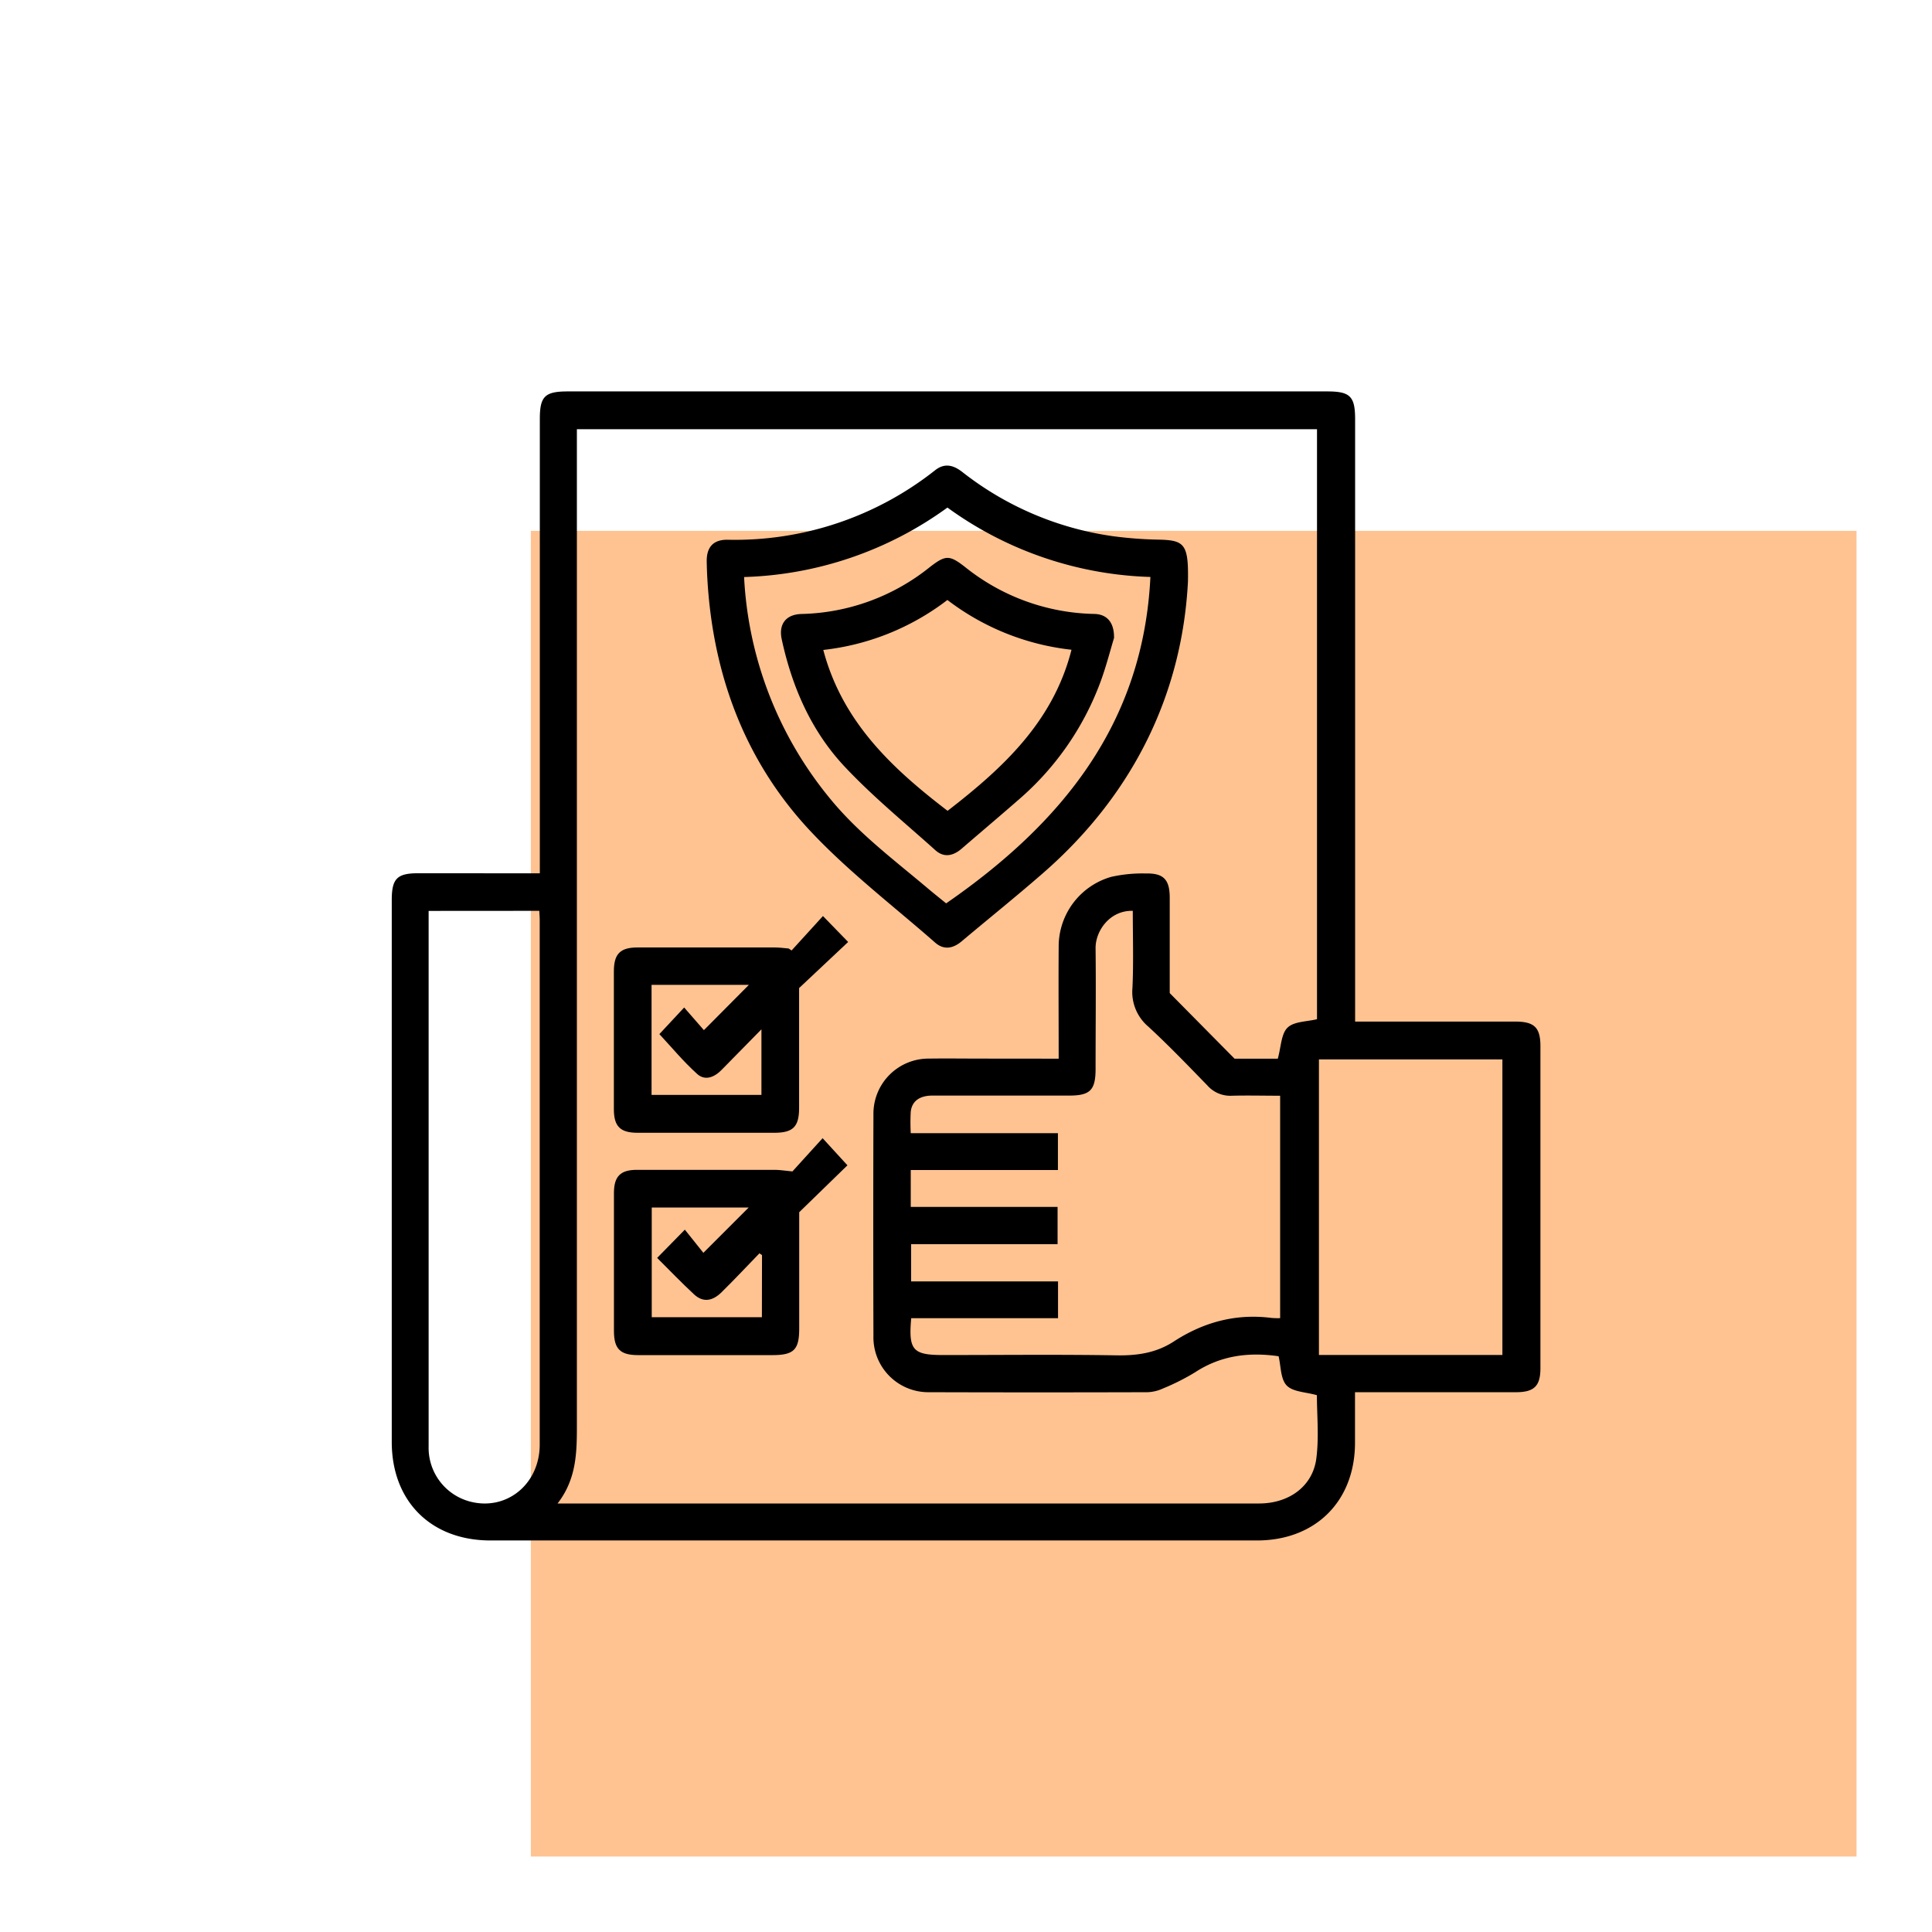
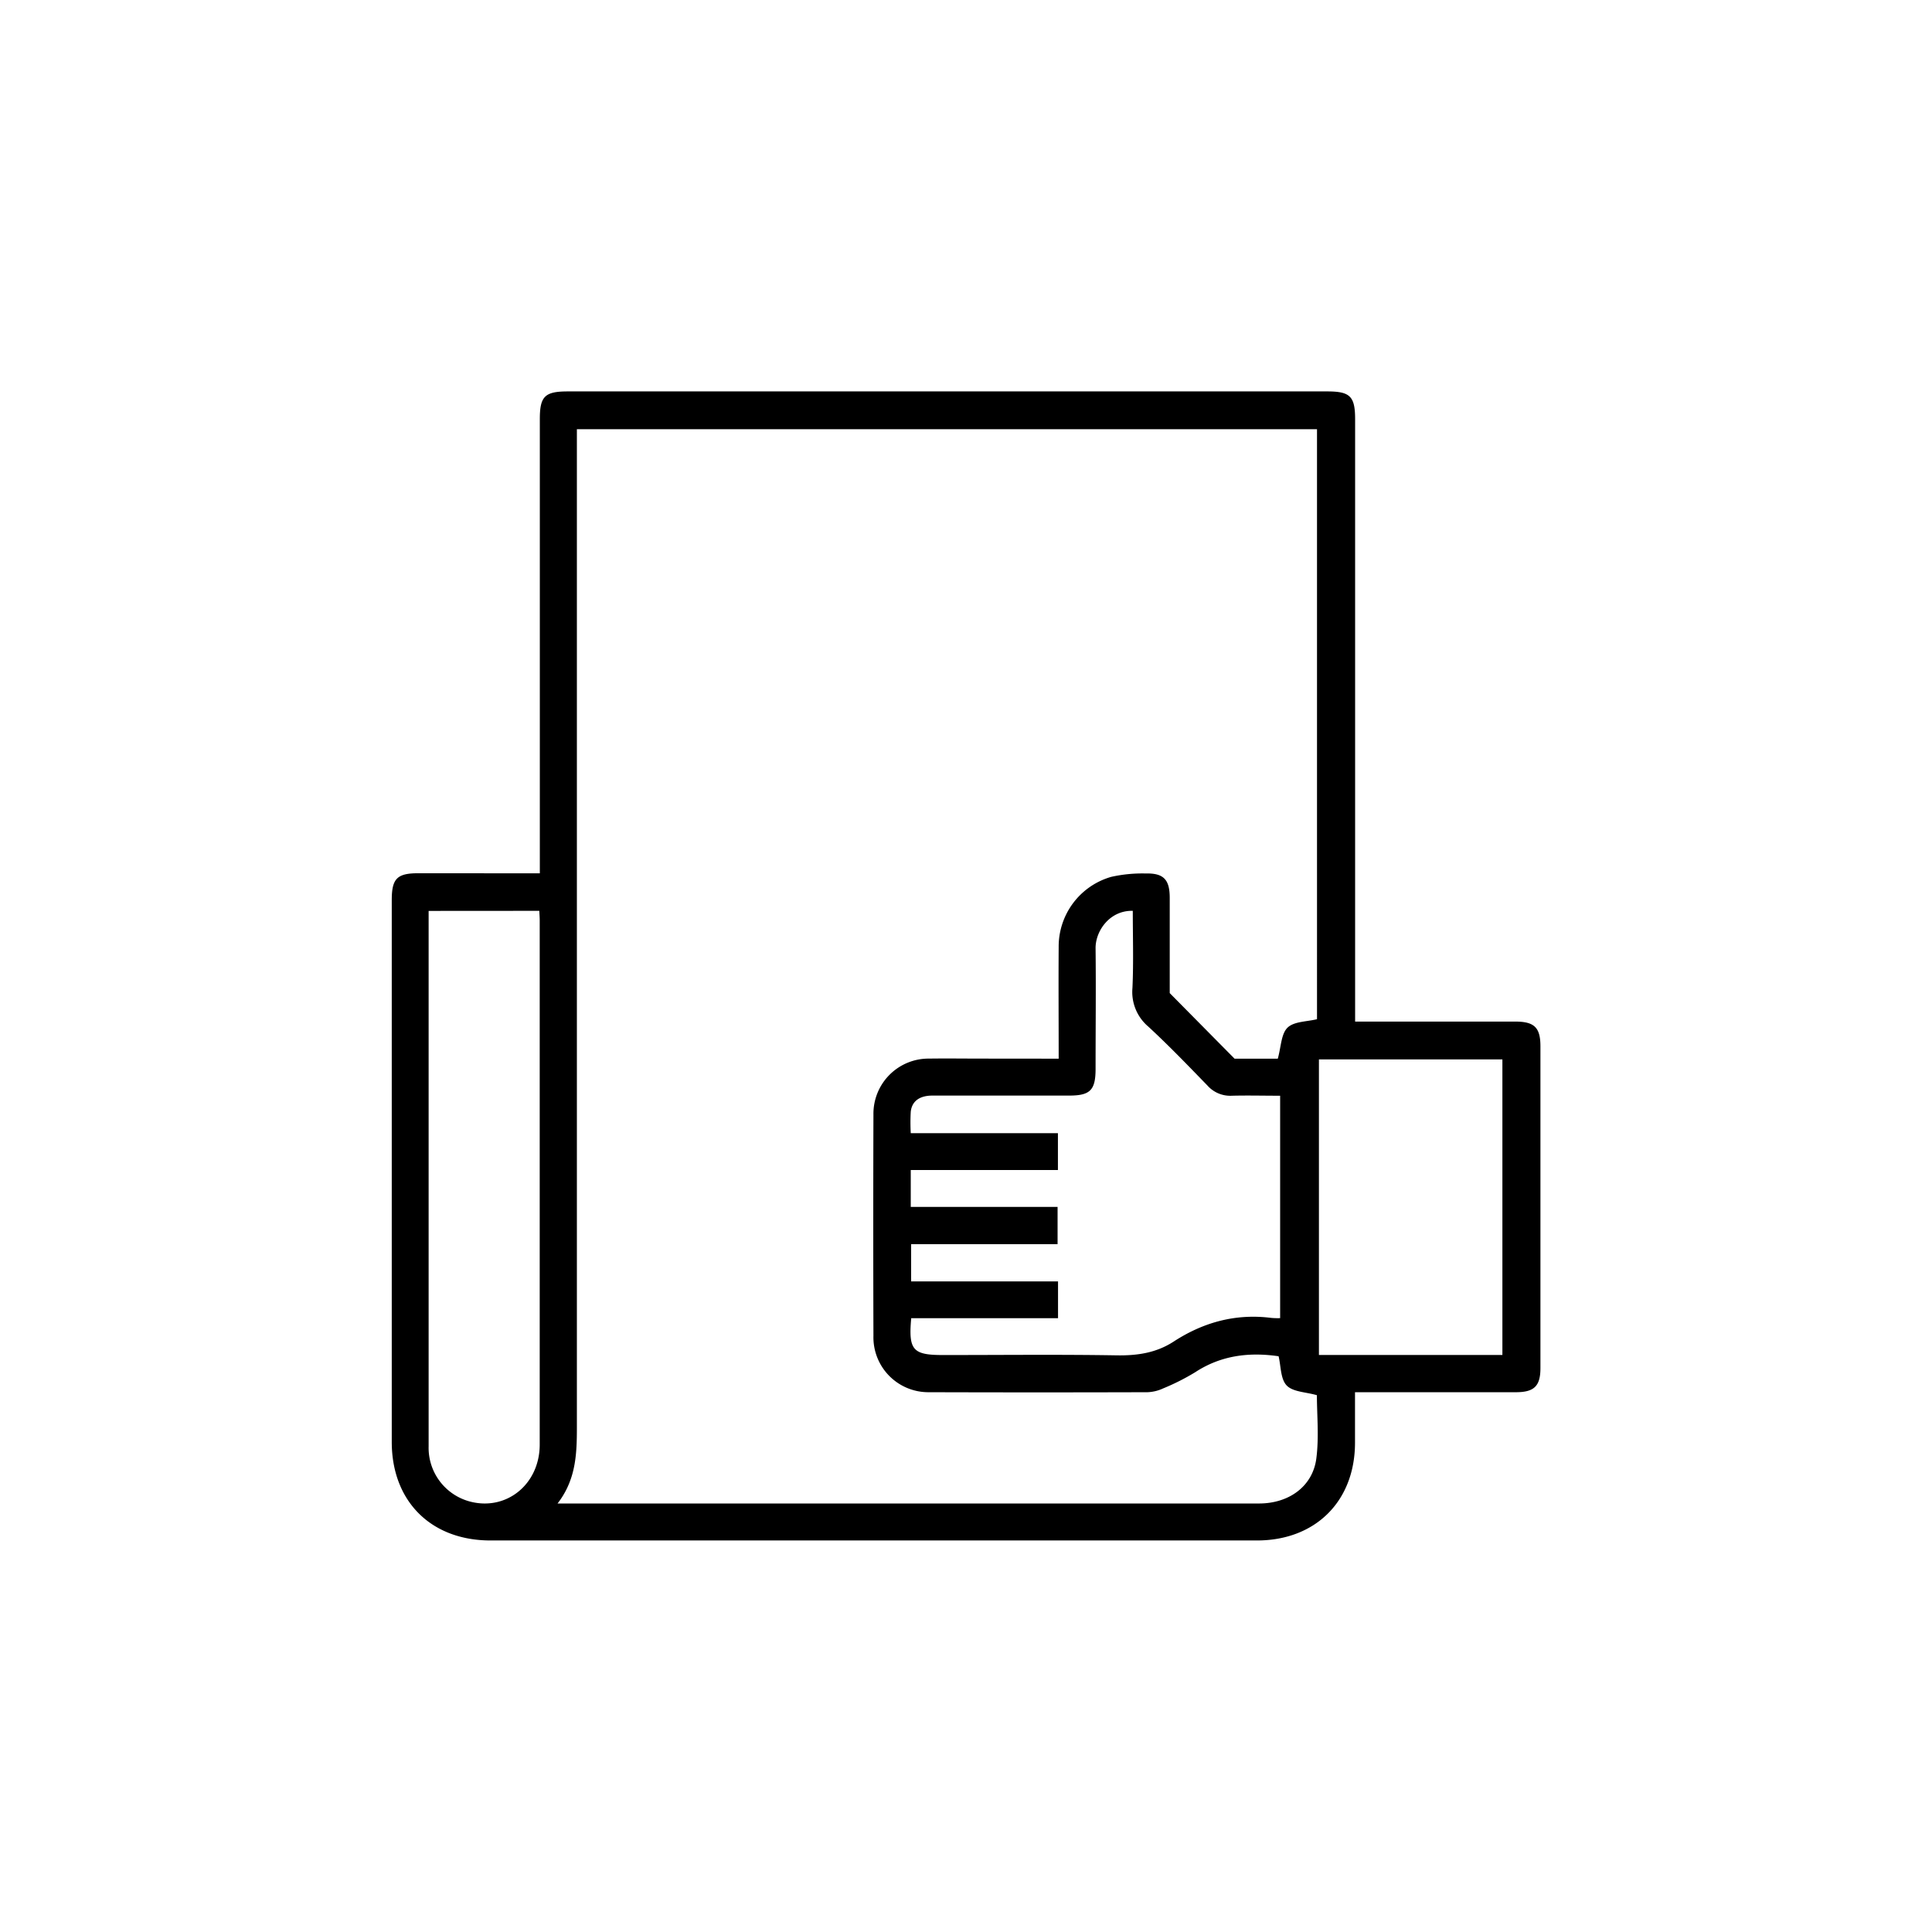
<svg xmlns="http://www.w3.org/2000/svg" id="Layer_1" data-name="Layer 1" viewBox="0 0 512 512">
  <defs>
    <style>.cls-1{fill:#ffc392;}</style>
  </defs>
-   <rect class="cls-1" x="140.68" y="140.68" width="351.32" height="351.32" />
  <path d="M143.06,231.44v-4.06q0-58.17,0-116.33c0-6,1.31-7.32,7.4-7.32h201.3c6.05,0,7.36,1.32,7.36,7.37V270.73h42.43c5.06,0,6.67,1.56,6.68,6.51v85.32c0,4.77-1.66,6.39-6.5,6.39q-19.49,0-39,0h-3.64c0,4.62,0,9,0,13.36,0,15.52-10.47,25.93-26,25.93H130c-15.77,0-26.17-10.37-26.18-26.1q0-71.82,0-143.63c0-5.67,1.41-7.09,7-7.09Zm137.5,49.12c0-10.22-.07-19.94,0-29.66a19.2,19.2,0,0,1,13.91-18.52,37.74,37.74,0,0,1,9.1-.9c4.79-.12,6.41,1.6,6.42,6.42,0,8.6,0,17.19,0,25.28l17.18,17.38h11.46c.88-3.14.87-6.57,2.59-8.23s5.14-1.57,7.8-2.23V113.74H152.88v4.11q0,129.54,0,259.09c0,7.41.11,14.75-5.12,21.5h64.67q60.61,0,121.23,0c7.92,0,14.22-4.53,15.18-11.93.74-5.69.15-11.55.15-16.77-2.9-.84-6.34-.85-8-2.57s-1.52-5.16-2.15-7.75c-7.78-1.13-15.26-.26-22.14,4.26a60,60,0,0,1-8.47,4.27,10.73,10.73,0,0,1-4.1,1q-29,.09-58,0A14.55,14.55,0,0,1,231.47,354q-.09-29.31,0-58.63a14.61,14.61,0,0,1,14.78-14.83c4.61-.07,9.21,0,13.82,0Zm58.69,68.76V290.38c-4.43,0-8.62-.11-12.8,0a8.08,8.08,0,0,1-6.5-2.74c-5.13-5.28-10.24-10.6-15.65-15.59a12,12,0,0,1-4.19-10.24c.31-6.8.09-13.63.09-20.43-6.13-.16-9.92,5.37-9.86,9.94.12,10.64,0,21.28,0,31.92,0,5.66-1.42,7.1-7,7.1q-18.11,0-36.22,0c-3.4,0-5.44,1.46-5.76,4.26a51.09,51.09,0,0,0,0,5.71h39v9.76h-39v9.77h38.91v9.87H241.46v9.87h38.93v9.76H241.48c-.75,8.46.41,9.76,8.44,9.76,15.34,0,30.69-.17,46,.08,5.48.09,10.49-.64,15.13-3.66,7.87-5.12,16.45-7.46,25.87-6.26A19.34,19.34,0,0,0,339.25,349.32ZM113.59,241.4V343.13c0,13.39,0,26.79,0,40.18a14.72,14.72,0,0,0,10.58,14.51c9.79,2.83,18.86-4.32,18.86-15q0-69.48,0-138.95c0-.79-.07-1.58-.11-2.49ZM398.15,359.08V280.76H349.53v78.32Z" />
-   <path d="M314.82,154.12c-1.49,29.08-14,55.92-38.21,77.09-7.08,6.19-14.43,12.08-21.63,18.14-2.32,2-4.78,2.54-7.18.43-11.07-9.7-22.86-18.72-32.9-29.39C198.58,203.05,190,181.78,187.8,158c-.28-3-.46-6.12-.51-9.18-.06-3.85,1.76-5.82,5.51-5.78a85.49,85.49,0,0,0,55-18.41c2.53-2,4.86-1.39,7.23.46a83.41,83.41,0,0,0,39.86,17,106,106,0,0,0,12.21.92C313.93,143.17,315,144.19,314.82,154.12Zm-117.63-1.2a100.18,100.18,0,0,0,22.42,58.27c7.51,9.33,17,16.43,26.08,24.08,1.77,1.5,3.59,2.94,5.05,4.13,30.6-21.16,52.24-47.56,54.13-86.5a96.33,96.33,0,0,1-53.79-18.39A96.45,96.45,0,0,1,197.19,152.92Z" />
-   <path d="M209.78,251.88l8.31-9.12,6.68,6.87-13,12.22c0,11.33,0,21.55,0,31.76,0,5-1.59,6.59-6.6,6.59H169c-4.63,0-6.31-1.67-6.32-6.25q0-18.26,0-36.5c0-4.65,1.66-6.35,6.21-6.36q18.24,0,36.48,0c1.21,0,2.42.17,3.63.27Zm-37.11,38.28h29.12V272.78c-3.81,3.89-7.15,7.29-10.5,10.69-1.92,2-4.42,3.06-6.55,1.13-3.66-3.31-6.84-7.15-10-10.55l6.57-7.05c2,2.28,3.84,4.41,5.23,6l11.92-12H172.67Z" />
-   <path d="M210,310.44l8-8.81,6.58,7.19L211.8,321.25c0,10.66,0,20.77,0,30.87,0,5.6-1.44,7-7.09,7H169.14c-4.8,0-6.43-1.63-6.44-6.43q0-18.25,0-36.5c0-4.44,1.71-6.17,6.08-6.17q18.39,0,36.79,0C206.78,310.05,208,310.25,210,310.44Zm-8.06,22.18-.68-.48c-3.32,3.43-6.59,6.92-10,10.28-2.5,2.49-5,2.75-7.32.61-3.37-3.12-6.54-6.44-9.79-9.67l7.34-7.49,4.91,6.14,12-12H172.72v29.07h29.19Z" />
-   <path d="M295.23,169.08c-1,3.23-2.11,7.7-3.73,12a75.94,75.94,0,0,1-21.33,30.65c-5.08,4.44-10.24,8.79-15.35,13.2-2.22,1.91-4.66,2.42-6.92.4-8.13-7.3-16.65-14.26-24.1-22.21-8.81-9.4-13.9-21.06-16.63-33.69-.87-4,1.08-6.61,5.25-6.72a56.24,56.24,0,0,0,33.93-12.37c4.24-3.3,5.25-3.31,9.41-.07A56.4,56.4,0,0,0,290,162.7C293.29,162.77,295.3,164.86,295.23,169.08ZM251.07,159a65.94,65.94,0,0,1-32.89,13.24c5.07,19.16,18.33,31.45,32.94,42.64,14.7-11.36,28-23.64,32.84-42.69A66,66,0,0,1,251.07,159Z" />
</svg>